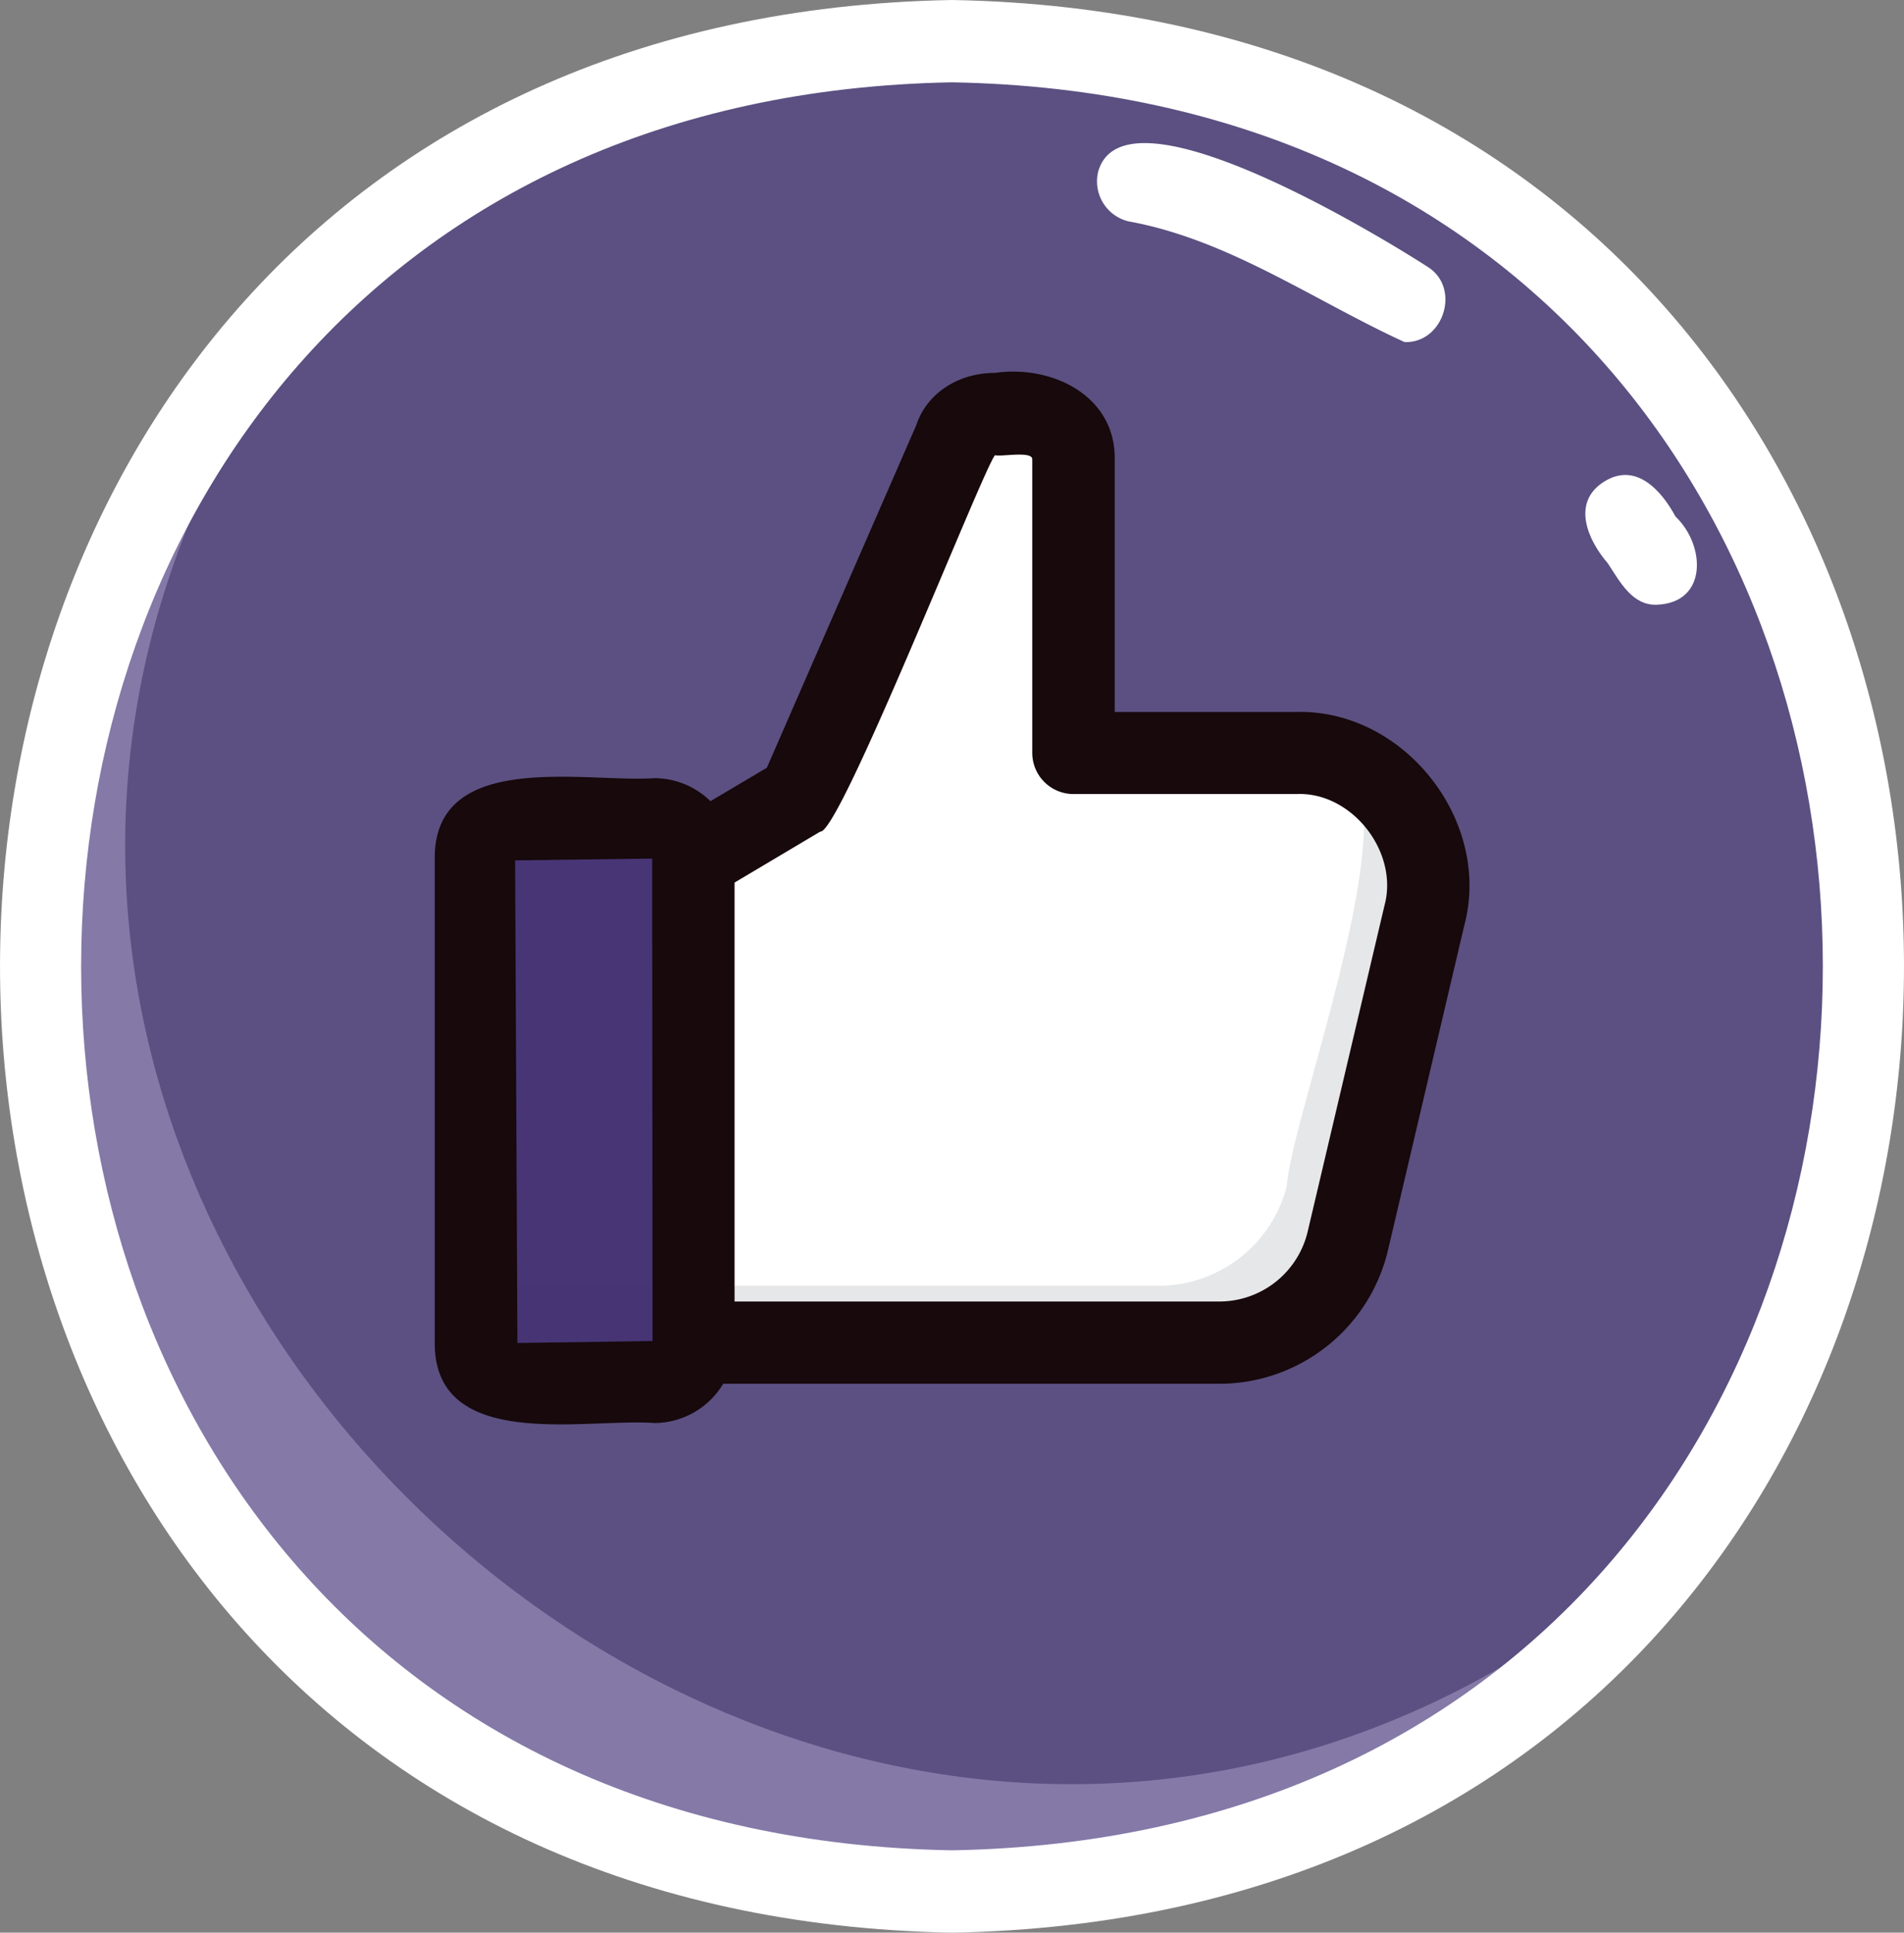
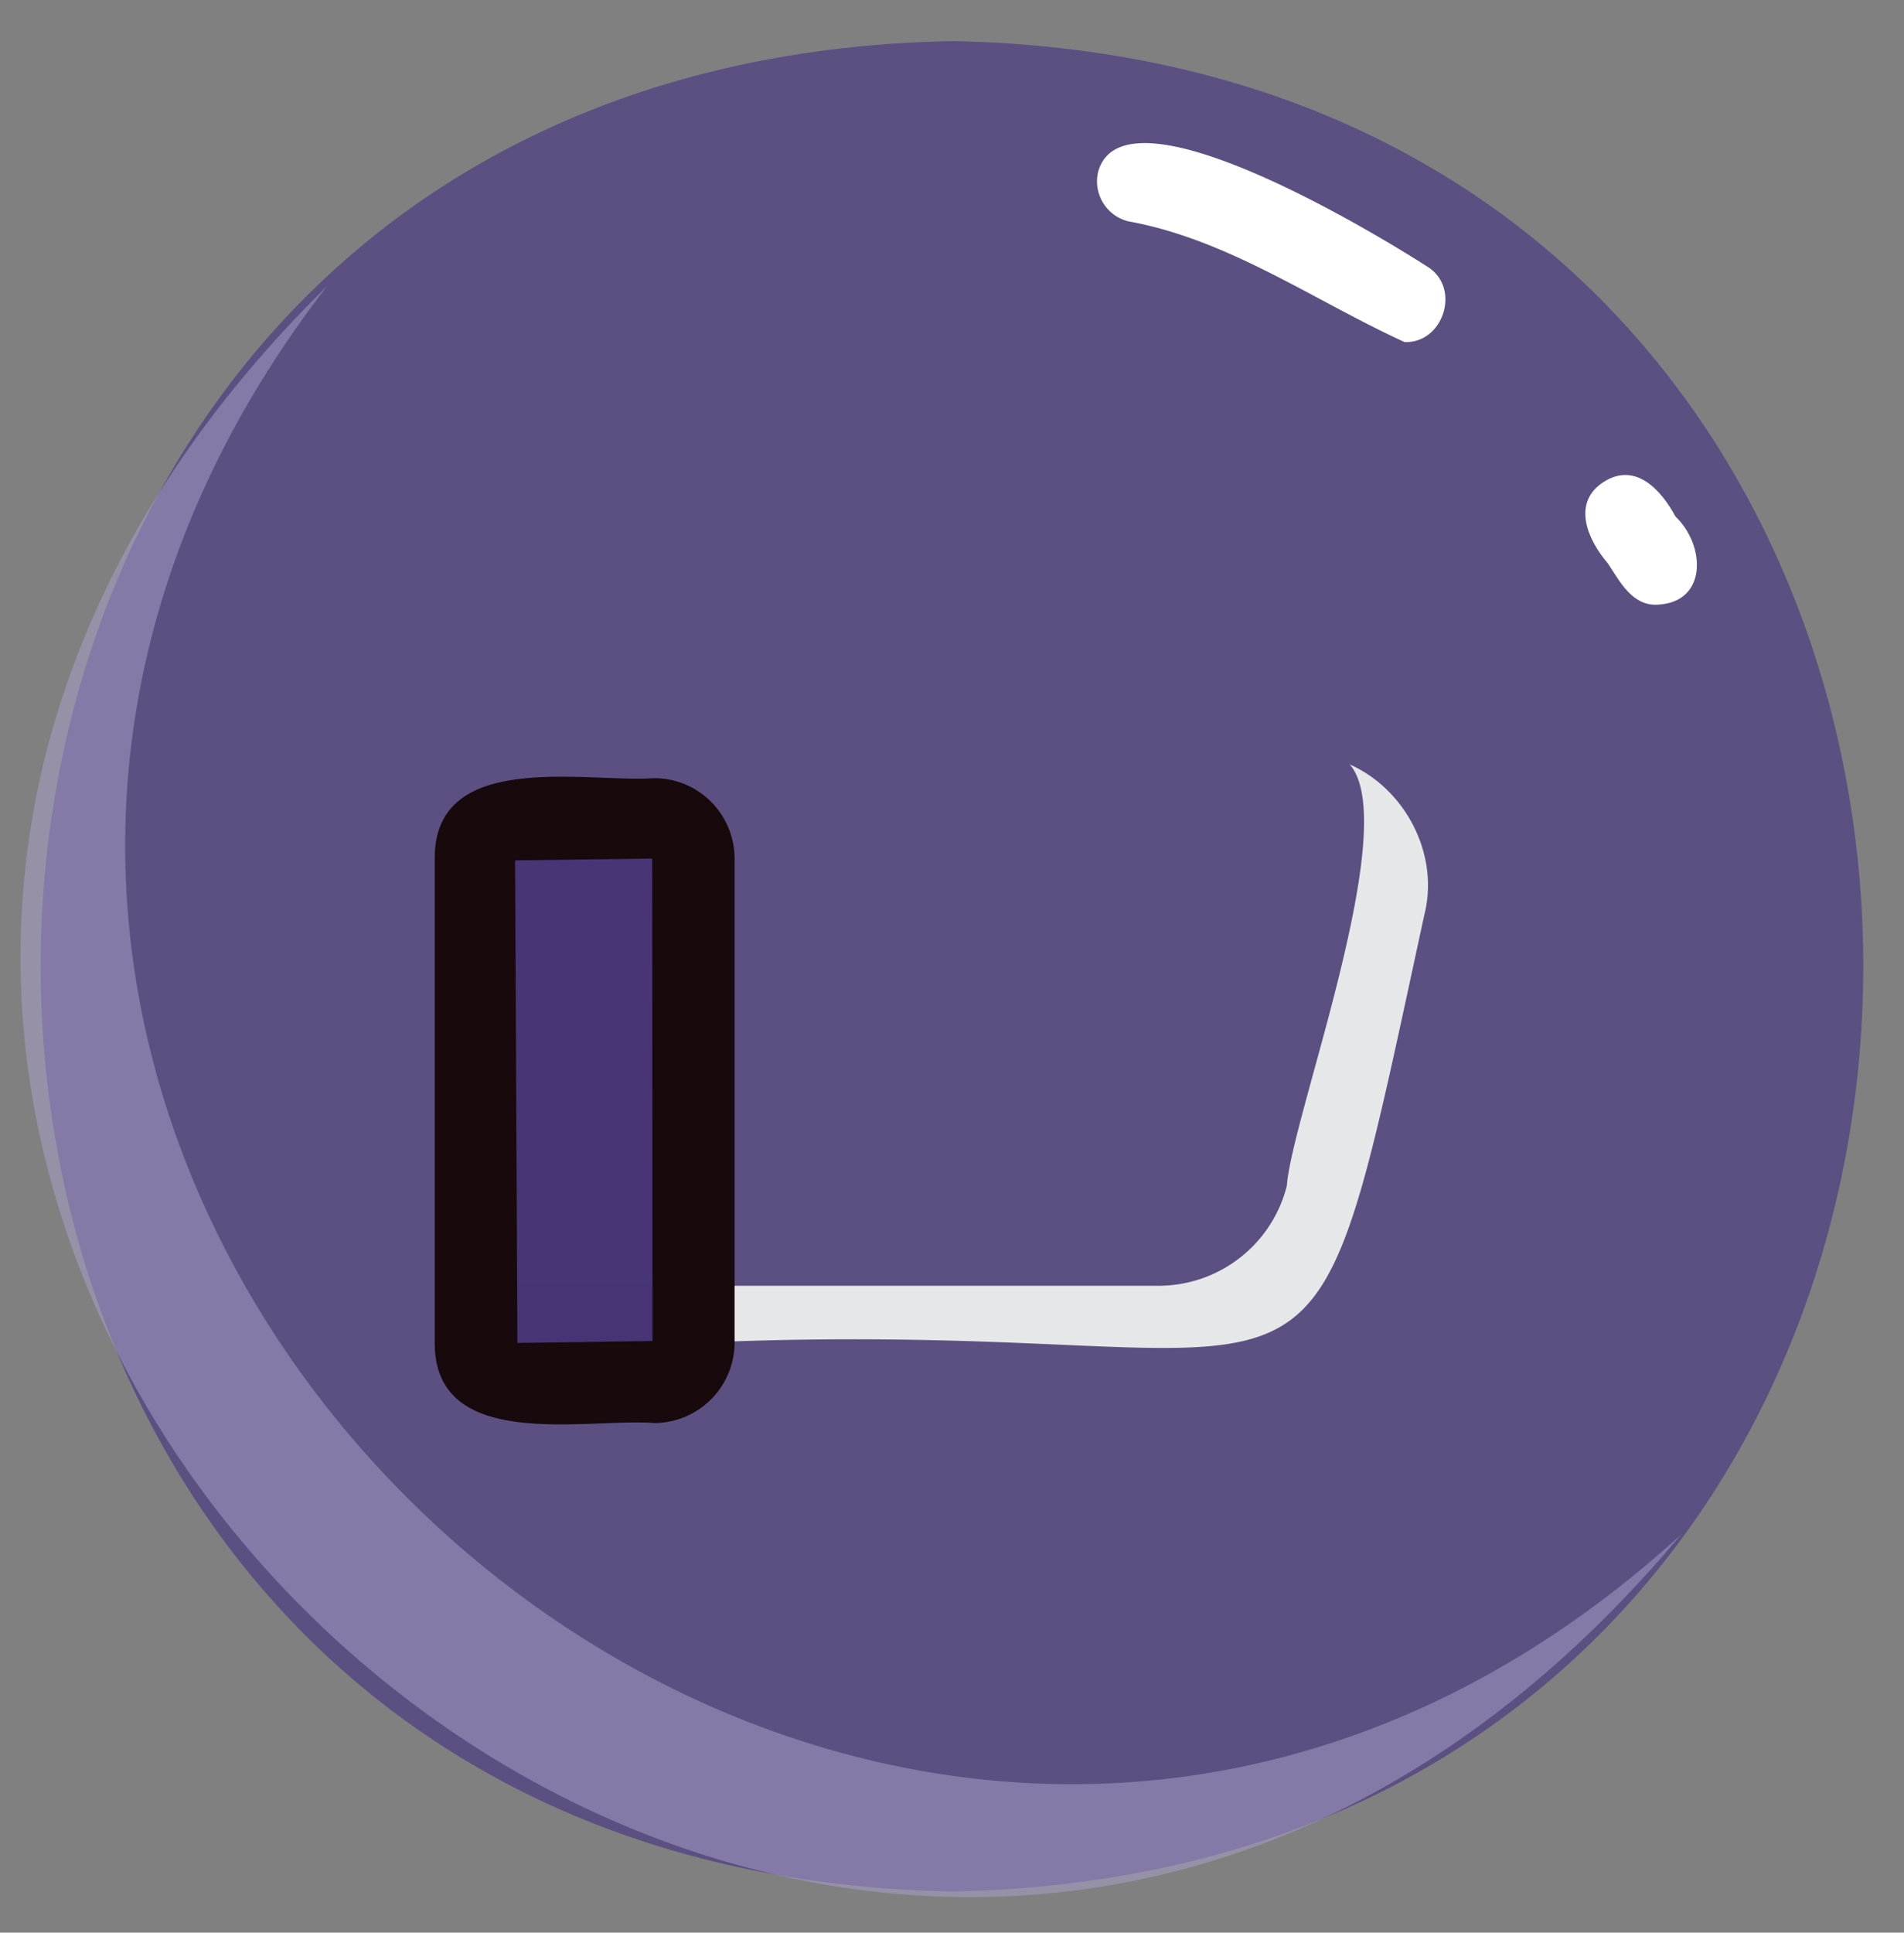
<svg xmlns="http://www.w3.org/2000/svg" viewBox="0 0 272.32 276.3">
  <rect x="0" y="0" width="272.32" height="276.3" fill="#808080" stroke="none" />
  <defs>
    <style>.cls-1{isolation:isolate;}.cls-2{fill:#5b5081;}.cls-2,.cls-3,.cls-5,.cls-6,.cls-7,.cls-8{fill-rule:evenodd;}.cls-3{fill:#aea2cf;}.cls-3,.cls-8{opacity:0.5;mix-blend-mode:multiply;}.cls-4,.cls-5{fill:#fff;}.cls-6{fill:#e6e7e8;}.cls-7,.cls-8{fill:#473575;}.cls-9{fill:#17090c;}</style>
  </defs>
  <title>Asset 6@3x1</title>
  <g class="cls-1">
    <g id="Layer_2" data-name="Layer 2">
      <g id="Layer_1-2" data-name="Layer 1">
        <path class="cls-2" d="M136.16,270.41c173.8-3.19,173.78-261.35,0-264.53C-37.64,9.1-37.61,267.22,136.16,270.41Z" />
        <path class="cls-3" d="M240.41,219.41c-121,144.7-328.25-45.91-193.64-178.5C-51.18,167.69,122,327.35,240.41,219.41Z" />
-         <path class="cls-4" d="M136.16,276.3C-45.4,273-45.37,3.23,136.17,0,317.72,3.26,317.69,273.06,136.16,276.3Zm0-264.53c-166.09,3-166.06,249.81,0,252.76C302.24,261.55,302.22,14.72,136.16,11.77Z" />
        <path class="cls-4" d="M200.88,48.9c-13-5.95-25.18-14.67-39.5-17.26a5.88,5.88,0,0,1-4.31-7.11c3.69-13,39.72,8.86,47.14,13.63C209,41.19,206.44,49.12,200.88,48.9Z" />
        <path class="cls-4" d="M237.05,86.45c-3.58.19-5.35-3.28-7.09-5.91-2.91-3.37-5.24-8.74-.52-11.69,4.53-2.83,8.17,1.24,10.2,5C243.9,77.88,244.3,86.12,237.05,86.45Z" />
-         <path class="cls-5" d="M203.7,130.86c3.94-30.9-31.69-22.07-50.16-23.26v-42a6.58,6.58,0,0,0-6.73-6.44c-3.67-.09-9.19-.5-10.37,3.92L114.3,113.77l-15.13,9V192C194.21,187.66,185.67,214,203.7,130.86Z" />
        <path class="cls-6" d="M203.7,130.86c2.24-8.73-2.73-18.06-10.65-21.57,7.58,8.74-8.31,50.39-9,60.24a18.93,18.93,0,0,1-18.49,14.29H99.17V192C194.21,187.66,185.67,214,203.7,130.86Z" />
        <path class="cls-7" d="M93.57,197.56H73.67a5.63,5.63,0,0,1-5.6-5.61V122.74a5.62,5.62,0,0,1,5.6-5.61h19.9a5.62,5.62,0,0,1,5.6,5.61V192a5.63,5.63,0,0,1-5.6,5.61Z" />
        <path class="cls-8" d="M93.57,197.56c-23.46-1.33-26.57,6.71-25.5-19.06a5.57,5.57,0,0,0,5.6,5.32h19.9a5.57,5.57,0,0,0,5.6-5.32c-.73,4.93,2.93,19.2-5.6,19.06Z" />
-         <path class="cls-9" d="M174.27,197.83H99.17c-7.61.08-7.66-11.85,0-11.76h75.1a13,13,0,0,0,12.8-10.16L198,129.52c2.13-7.72-4.67-16.31-12.49-16H153.53a5.89,5.89,0,0,1-5.89-5.89v-42c-.06-1.21-4.69-.27-5.32-.56-1.66,1.82-22.24,54.24-25,53.82l-15.14,9c-6.52,4-12.61-6.34-6-10.13l13.5-8,21.38-49c1.45-4.4,5.84-7.45,11.27-7.45,8.18-1.17,17.22,3.3,17.1,12.33v36.15h26.06c15.3-.36,27.92,15.53,23.94,30.51l-10.93,46.5A24.81,24.81,0,0,1,174.27,197.83Z" />
        <path class="cls-9" d="M93.57,203.44c-9.72-.73-31.46,4.24-31.39-11.49V122.74c-.09-15.69,21.7-10.8,31.39-11.49a11.5,11.5,0,0,1,11.49,11.49V192A11.51,11.51,0,0,1,93.57,203.44Zm-.29-80.7L73.67,123,74,192l19.33-.28Z" />
      </g>
    </g>
  </g>
</svg>